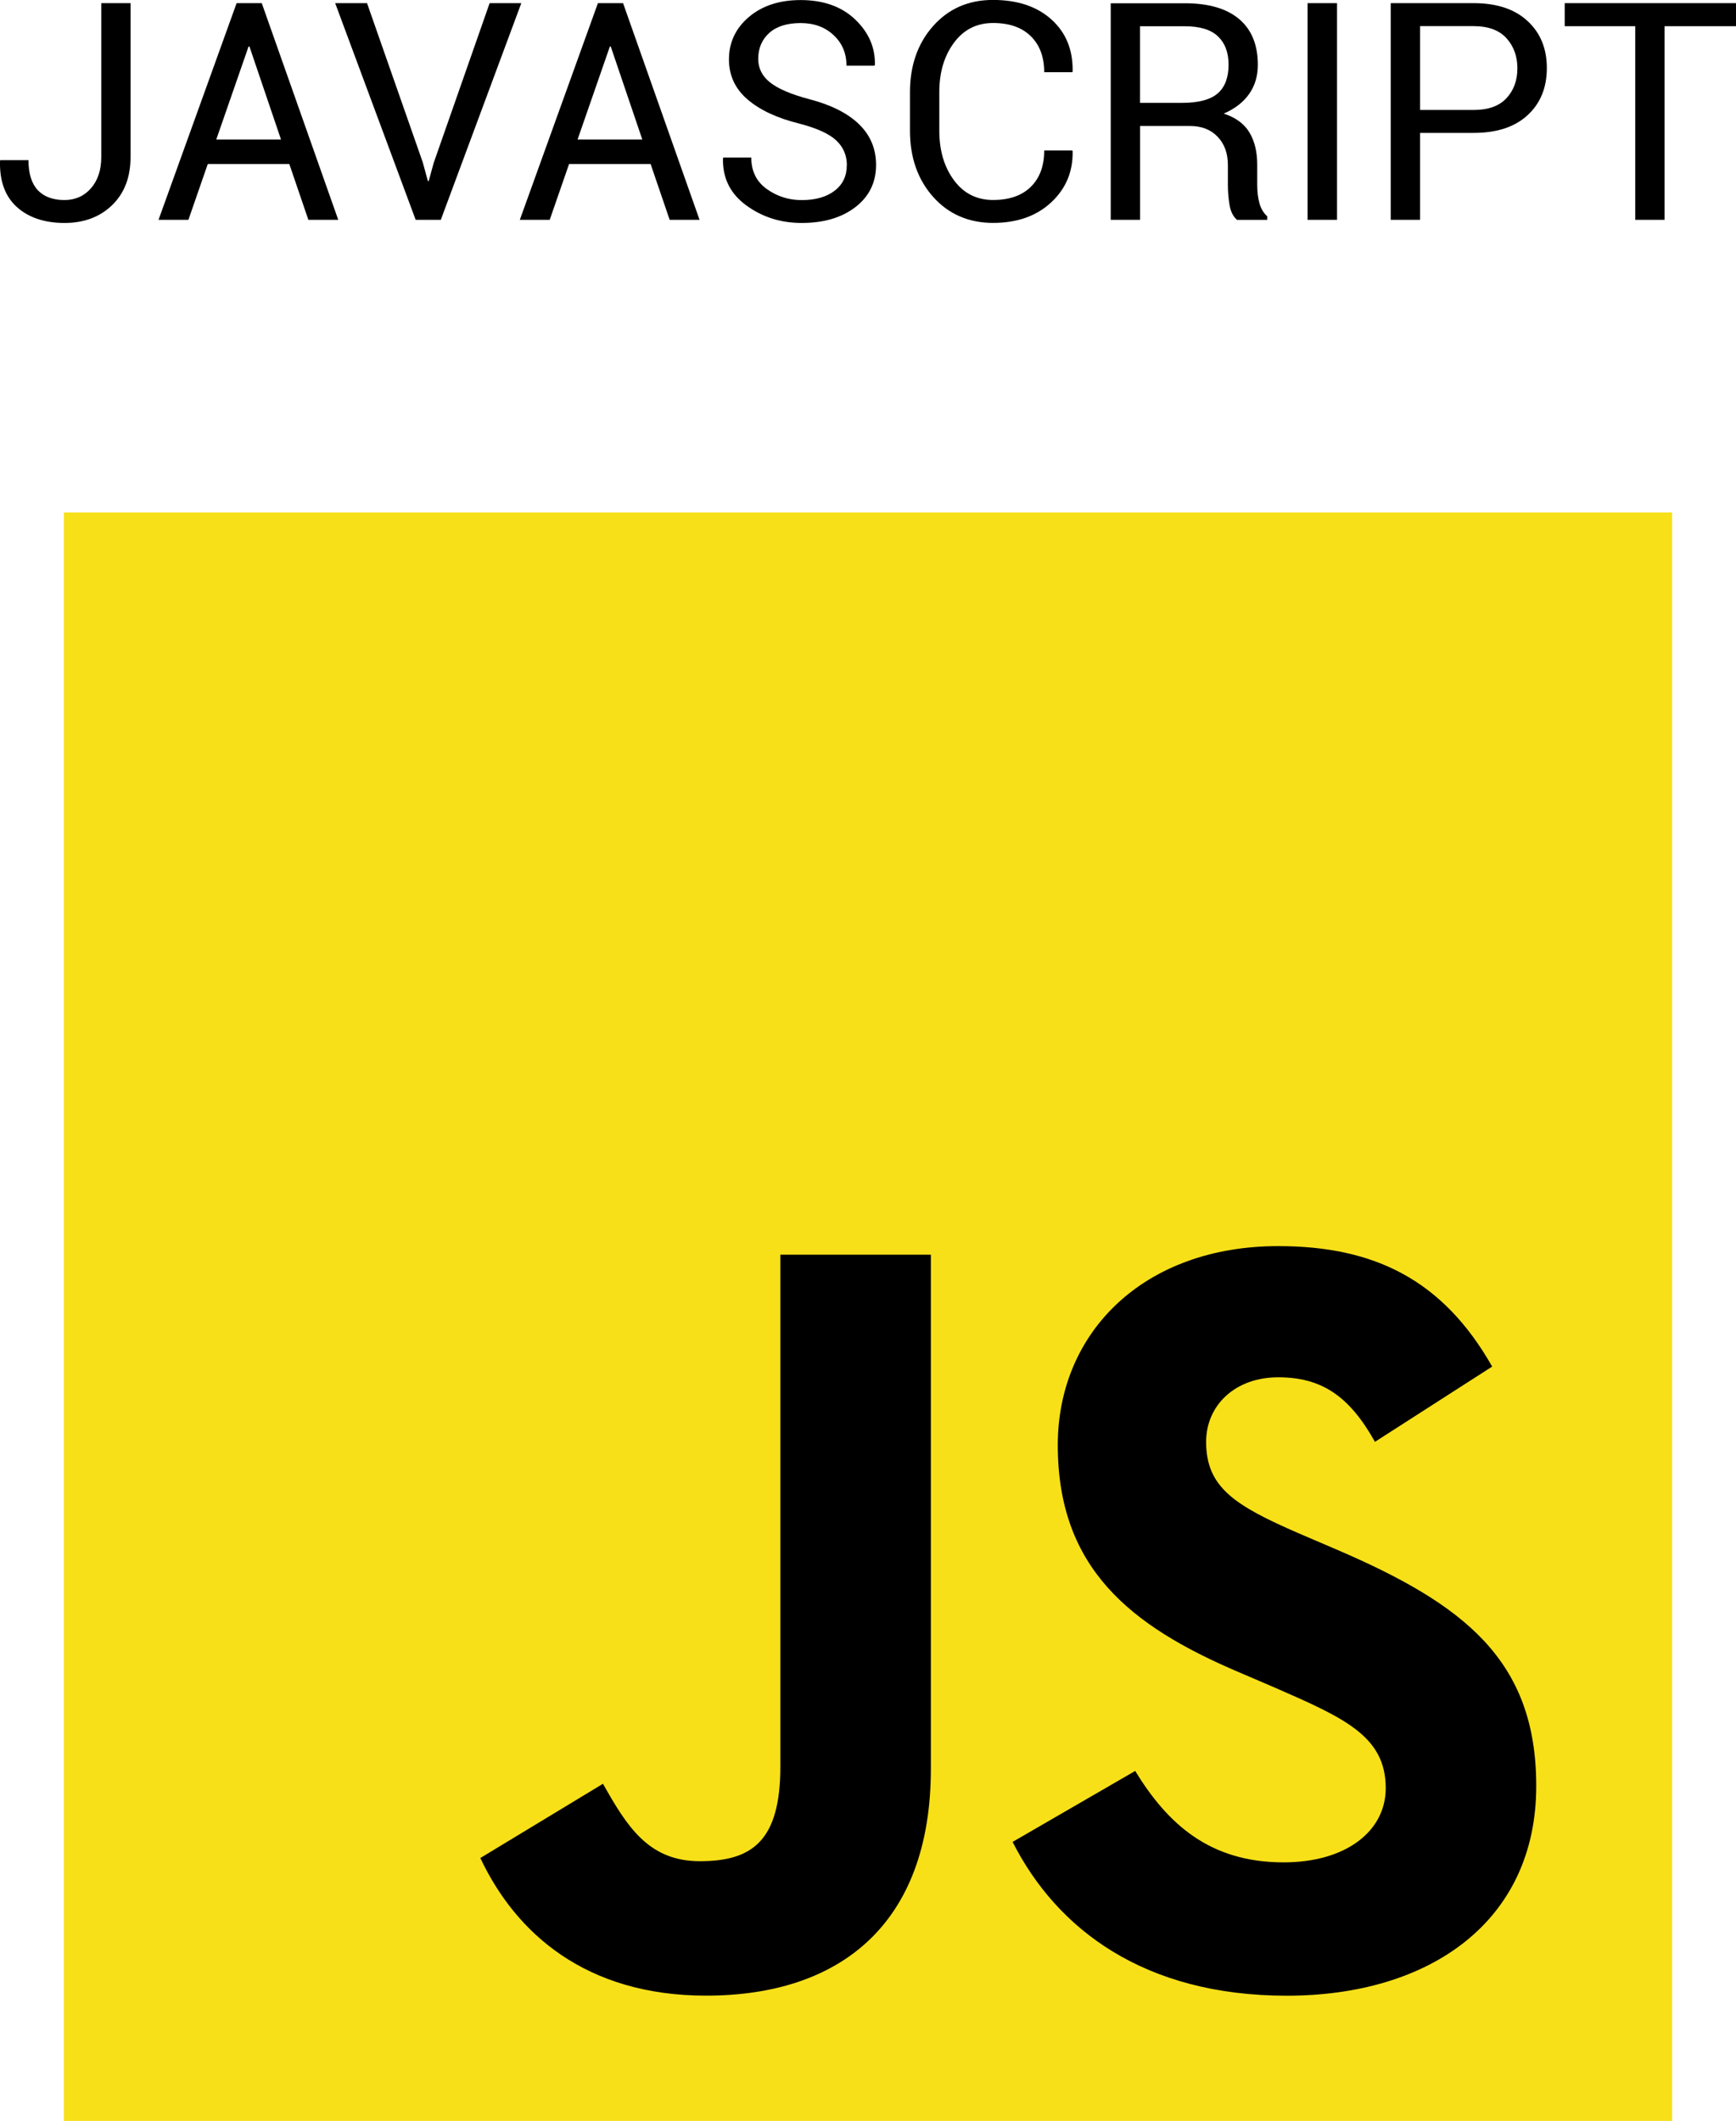
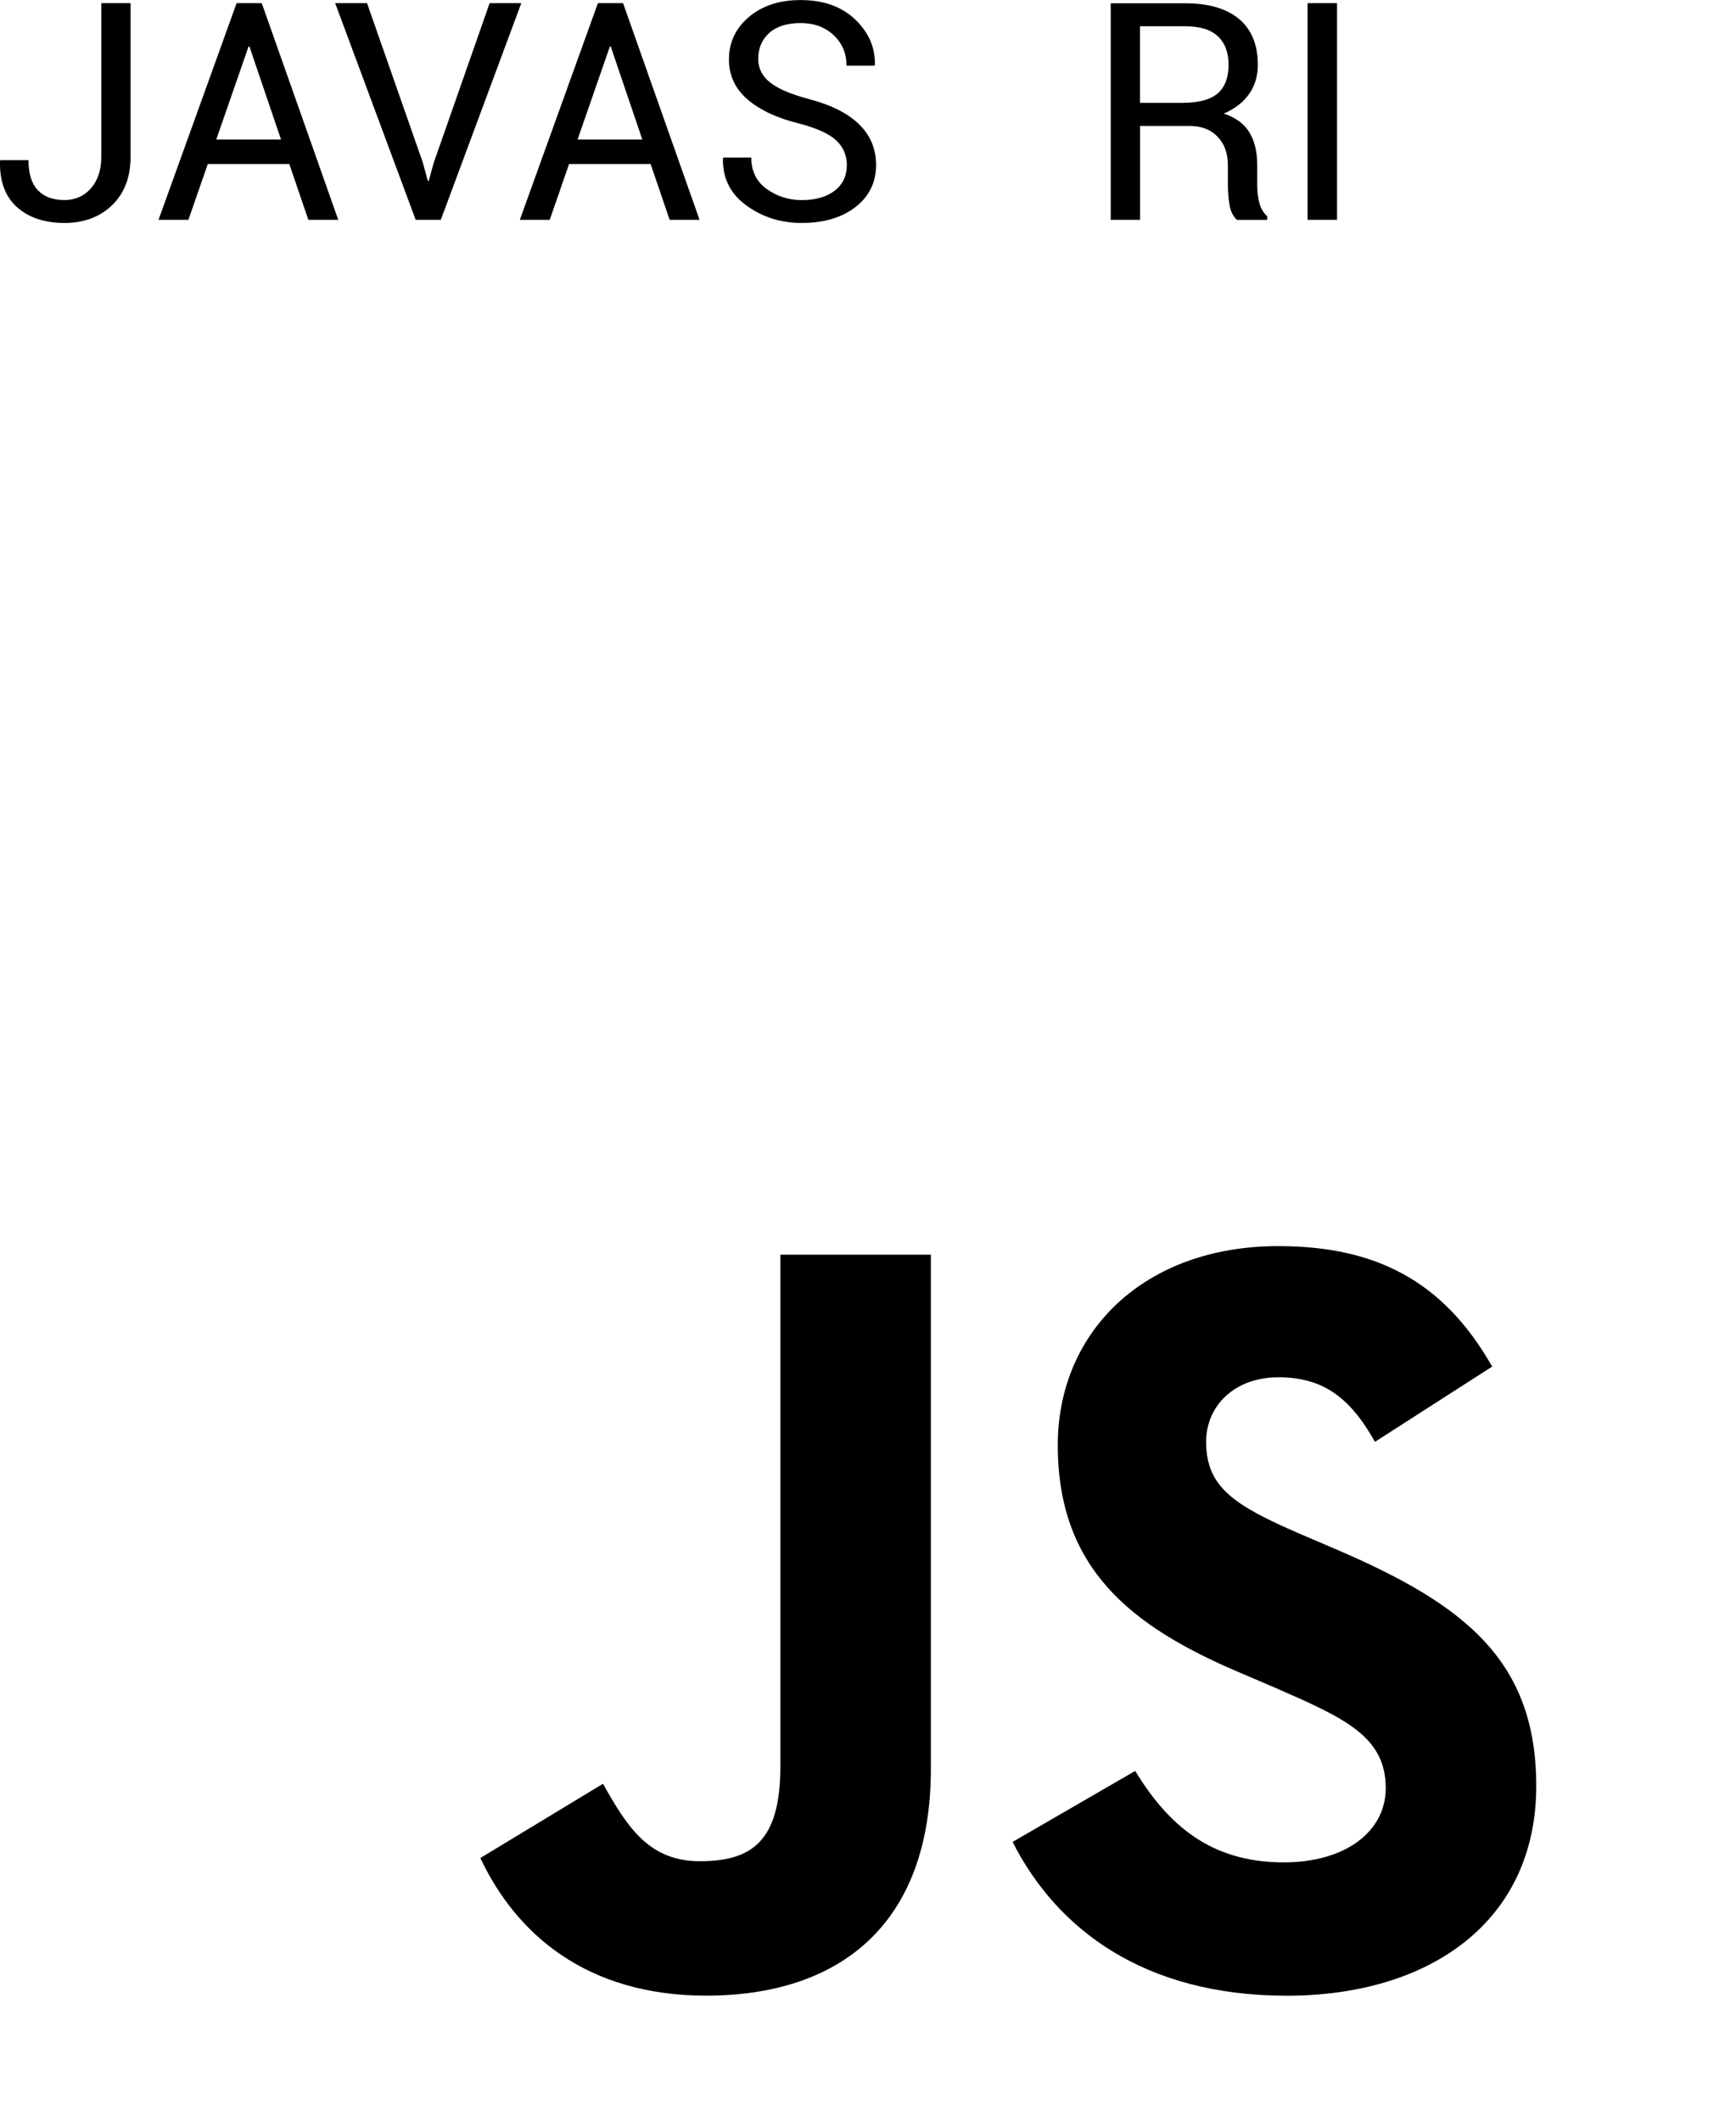
<svg xmlns="http://www.w3.org/2000/svg" id="Layer_2" data-name="Layer 2" viewBox="0 0 281.66 344.06">
  <defs>
    <style>
      .cls-1 {
        fill: #f7e018;
      }
    </style>
  </defs>
  <g id="shields">
    <g>
-       <rect class="cls-1" x="10.37" y="83.14" width="260.92" height="260.92" />
      <g>
        <path d="M77.94,301.41l19.89-12.04c3.84,6.8,7.33,12.56,15.7,12.56s13.08-3.14,13.08-15.35v-83.04h24.42v83.39c0,25.3-14.83,36.81-36.46,36.81-19.54,0-30.88-10.12-36.64-22.33Z" />
        <path d="M164.29,298.8l19.89-11.51c5.23,8.55,12.04,14.83,24.08,14.83,10.12,0,16.57-5.06,16.57-12.04,0-8.37-6.63-11.34-17.79-16.22l-6.11-2.62c-17.62-7.5-29.31-16.92-29.31-36.81,0-18.32,13.96-32.28,35.76-32.28,15.53,0,26.69,5.41,34.72,19.54l-19.02,12.21c-4.19-7.5-8.72-10.47-15.7-10.47s-11.69,4.54-11.69,10.47c0,7.33,4.54,10.29,15,14.83l6.11,2.62c20.76,8.9,32.45,17.97,32.45,38.38,0,21.98-17.27,34.02-40.47,34.02s-37.33-10.82-44.49-24.95Z" />
      </g>
    </g>
  </g>
  <g id="names">
    <g>
      <path d="M16.42,.51h4.76V25.47c0,3.27-.99,5.87-2.98,7.8-1.99,1.93-4.57,2.9-7.74,2.9s-5.81-.86-7.71-2.57C.84,31.88-.08,29.39,0,26.12l.05-.14H4.62c0,2.19,.51,3.81,1.52,4.88,1.01,1.06,2.45,1.59,4.32,1.59,1.75,0,3.19-.64,4.3-1.91s1.67-2.96,1.67-5.07V.51Z" />
      <path d="M46.94,26.61h-13.23l-3.14,9.05h-4.85L38.39,.51h4.08l12.41,35.15h-4.85l-3.09-9.05Zm-11.85-3.98h10.5l-5.12-15.09h-.14l-5.24,15.09Z" />
      <path d="M68.62,26.44l.8,2.92h.14l.8-2.92L79.44,.51h5.14l-13.06,35.15h-4.08L54.38,.51h5.17l9.08,25.93Z" />
      <path d="M105.56,26.61h-13.23l-3.14,9.05h-4.85L97.01,.51h4.08l12.41,35.15h-4.85l-3.09-9.05Zm-11.85-3.98h10.5l-5.12-15.09h-.14l-5.24,15.09Z" />
      <path d="M137.4,26.8c0-1.59-.57-2.93-1.71-4.01-1.14-1.08-3.16-2-6.04-2.75-3.57-.88-6.36-2.19-8.37-3.91-2-1.72-3.01-3.89-3.01-6.49,0-2.75,1.08-5.05,3.23-6.88s4.96-2.75,8.4-2.75c3.7,0,6.65,1.05,8.85,3.15,2.2,2.1,3.26,4.55,3.2,7.35l-.07,.14h-4.54c0-2-.7-3.65-2.09-4.95-1.39-1.3-3.17-1.96-5.35-1.96s-3.92,.54-5.11,1.62c-1.18,1.08-1.77,2.48-1.77,4.2,0,1.53,.65,2.81,1.94,3.83,1.3,1.02,3.4,1.92,6.31,2.69,3.54,.92,6.24,2.27,8.09,4.06,1.85,1.79,2.78,3.99,2.78,6.62,0,2.83-1.12,5.11-3.34,6.83-2.23,1.72-5.14,2.58-8.73,2.58-3.4,0-6.39-.95-8.99-2.85-2.6-1.9-3.86-4.44-3.78-7.63l.05-.14h4.54c0,2.21,.84,3.91,2.51,5.11,1.67,1.2,3.56,1.8,5.67,1.8,2.25,0,4.04-.51,5.35-1.52,1.31-1.01,1.97-2.39,1.97-4.13Z" />
-       <path d="M173.98,24.41l.05,.14c.06,3.3-1.09,6.06-3.48,8.28-2.38,2.22-5.53,3.33-9.44,3.33s-7.22-1.41-9.72-4.23c-2.5-2.82-3.75-6.39-3.75-10.72v-6.25c0-4.33,1.25-7.91,3.75-10.73,2.5-2.82,5.74-4.24,9.72-4.24s7.14,1.06,9.49,3.18,3.49,4.92,3.43,8.41l-.05,.14h-4.56c0-2.46-.72-4.41-2.17-5.84-1.45-1.43-3.49-2.15-6.13-2.15s-4.77,1.07-6.35,3.21c-1.58,2.14-2.37,4.8-2.37,7.97v6.3c0,3.2,.79,5.88,2.37,8.02,1.58,2.14,3.69,3.21,6.35,3.21s4.68-.71,6.13-2.14,2.17-3.39,2.17-5.9h4.56Z" />
      <path d="M184.97,20.43v15.23h-4.76V.53h12.02c3.85,0,6.78,.85,8.81,2.56,2.03,1.71,3.04,4.19,3.04,7.44,0,1.8-.47,3.37-1.41,4.71-.94,1.34-2.31,2.4-4.12,3.19,1.93,.63,3.32,1.65,4.16,3.05,.85,1.41,1.27,3.15,1.27,5.23v3.31c0,1.09,.12,2.08,.36,2.95,.24,.87,.66,1.58,1.26,2.12v.58h-4.9c-.63-.55-1.03-1.35-1.21-2.41-.18-1.06-.27-2.16-.27-3.28v-3.21c0-1.9-.56-3.43-1.67-4.59-1.11-1.16-2.6-1.74-4.47-1.74h-8.14Zm0-3.74h6.78c2.69,0,4.62-.51,5.81-1.53,1.18-1.02,1.77-2.58,1.77-4.67,0-1.98-.58-3.51-1.73-4.6-1.15-1.09-2.94-1.63-5.37-1.63h-7.27v12.43Z" />
      <path d="M216.93,35.66h-4.78V.51h4.78V35.66Z" />
-       <path d="M230.4,21.56v14.1h-4.76V.51h13.45c3.75,0,6.67,.97,8.75,2.9,2.09,1.93,3.13,4.47,3.13,7.63s-1.04,5.74-3.13,7.65c-2.08,1.92-5,2.87-8.75,2.87h-8.69Zm0-3.72h8.69c2.38,0,4.16-.64,5.34-1.92,1.18-1.28,1.76-2.89,1.76-4.84s-.59-3.57-1.77-4.88c-1.18-1.3-2.96-1.96-5.33-1.96h-8.69v13.59Z" />
-       <path d="M281.66,4.25h-11.59v31.41h-4.76V4.25h-11.44V.51h27.79v3.74Z" />
    </g>
  </g>
</svg>